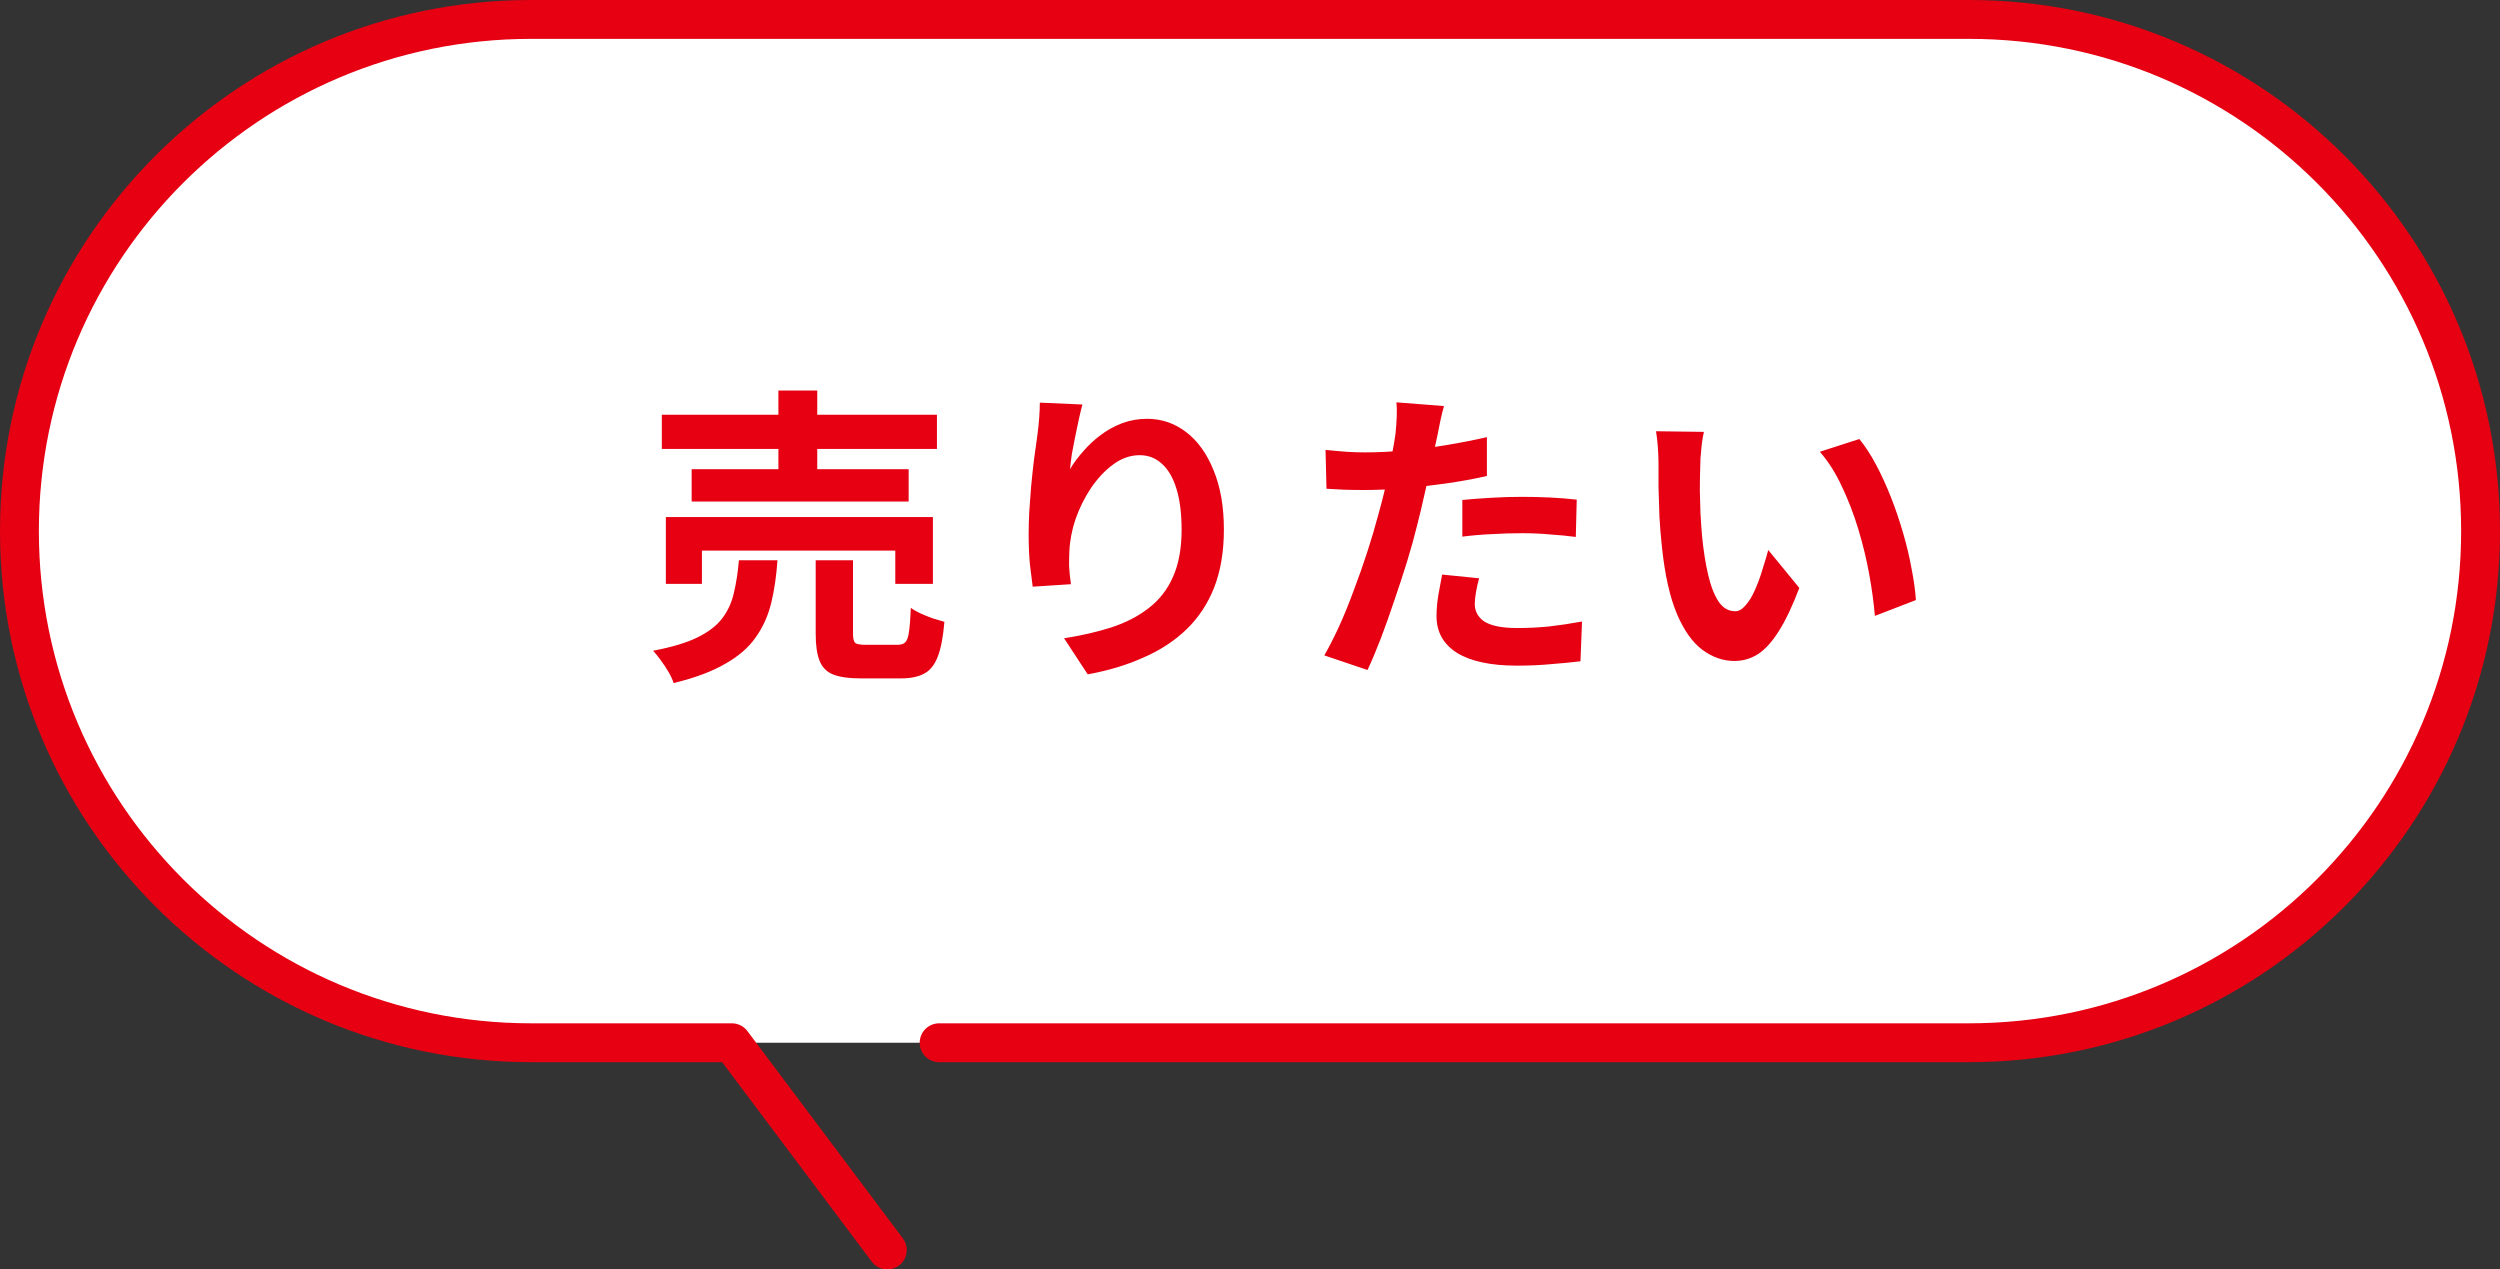
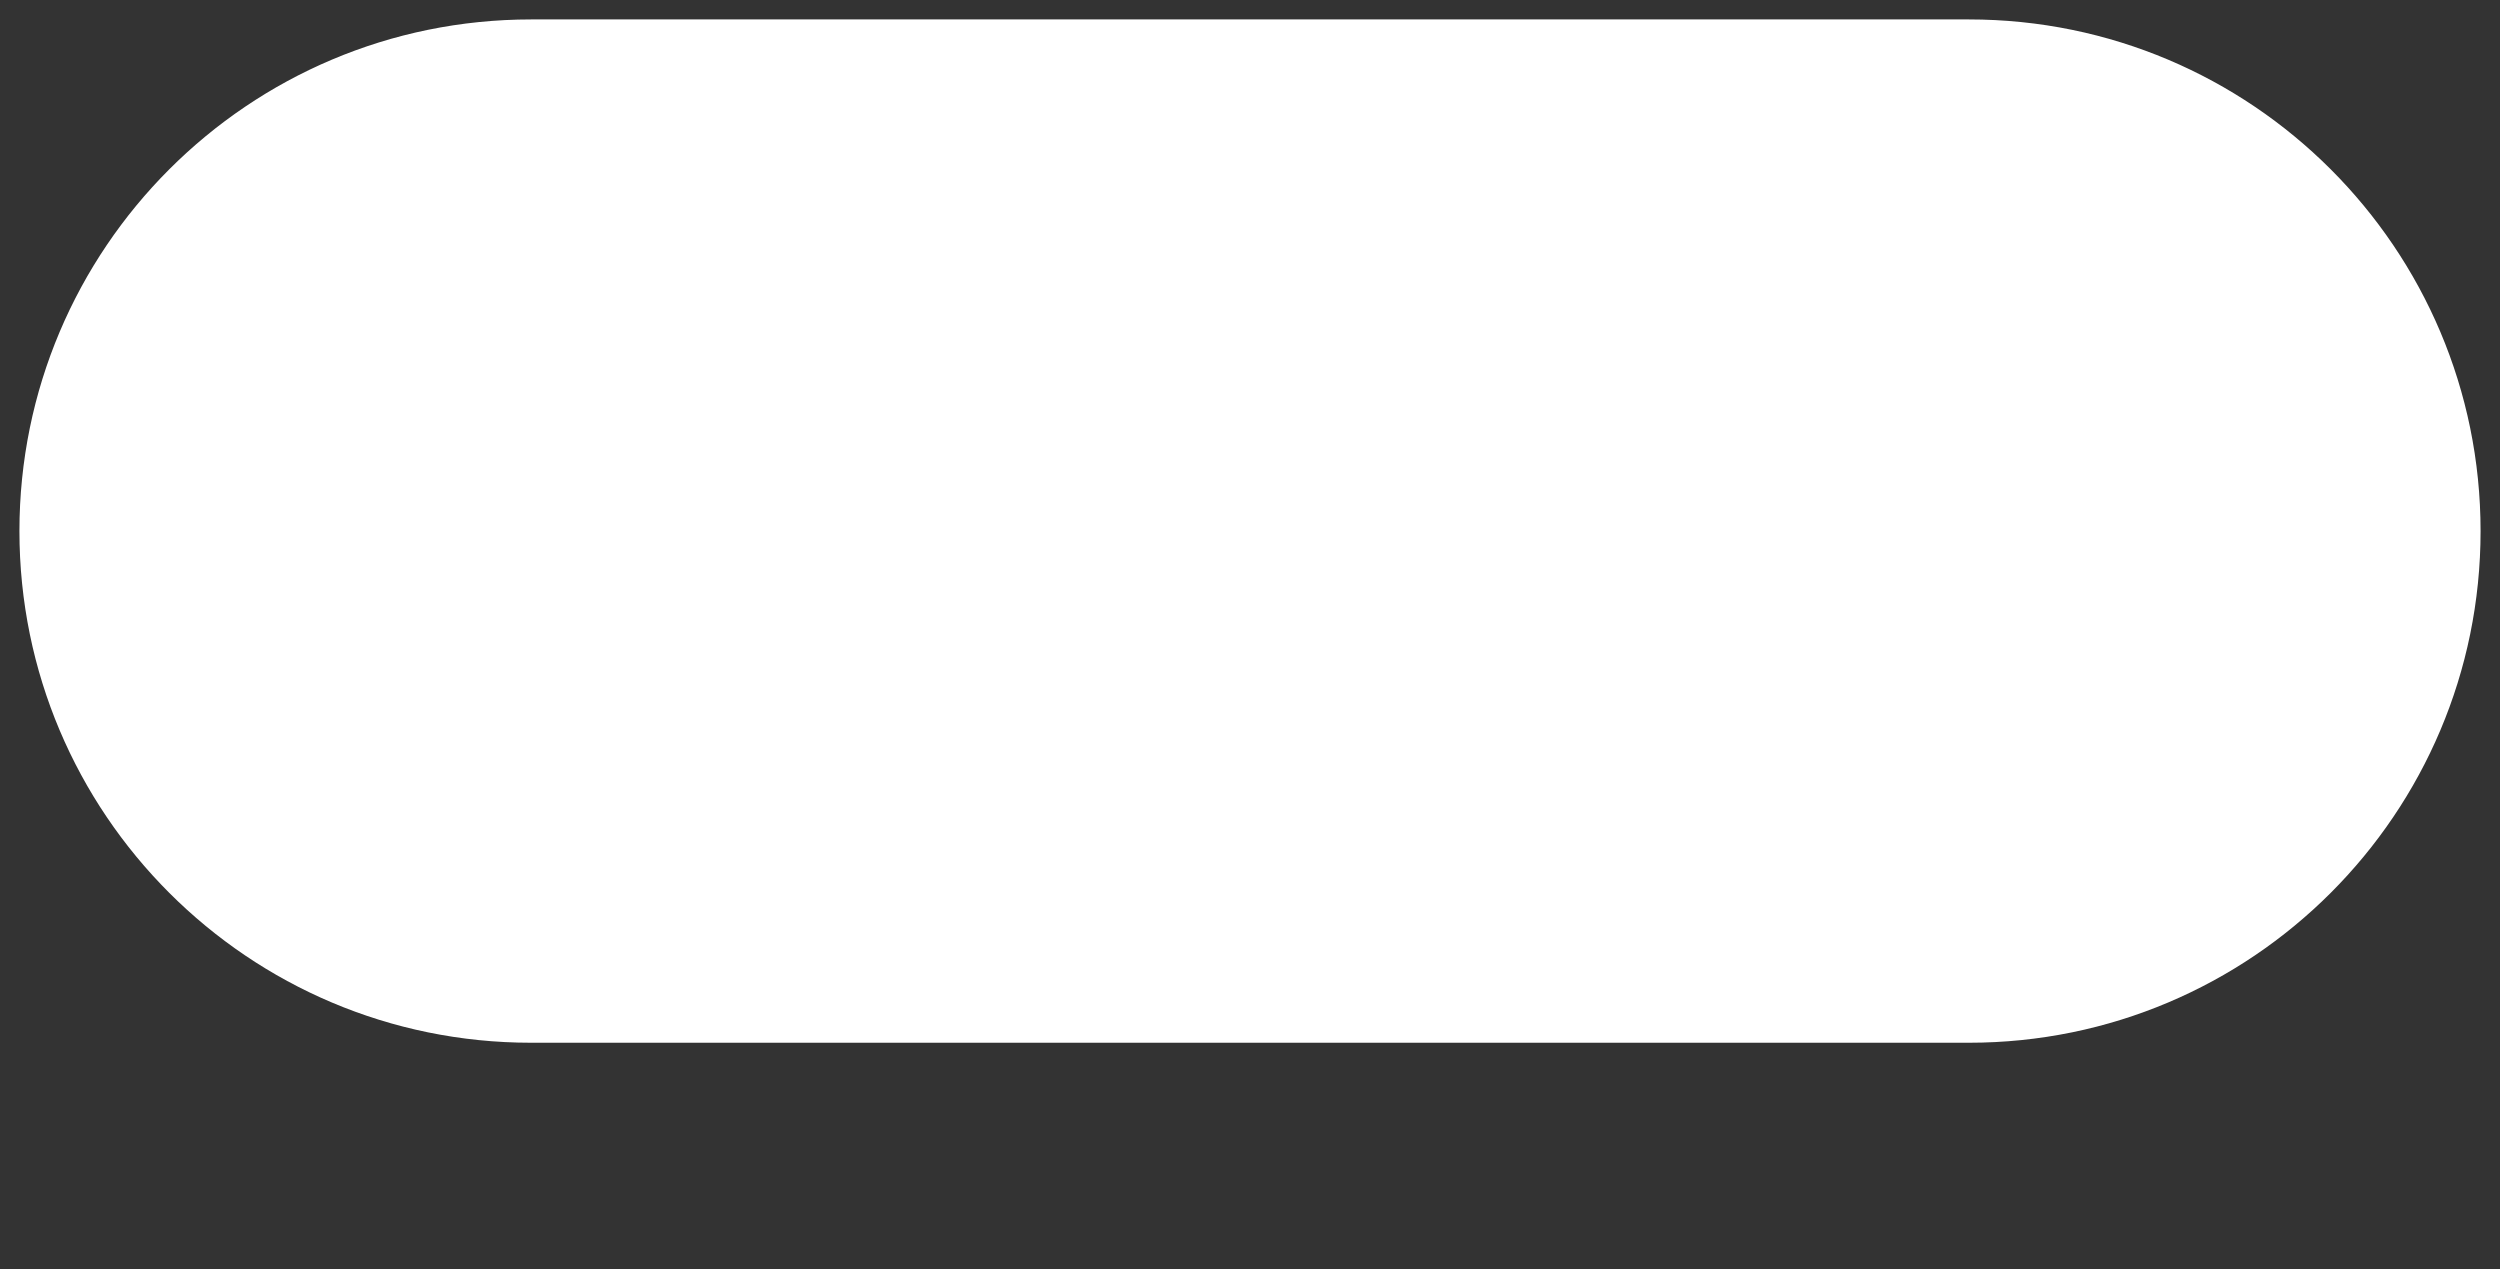
<svg xmlns="http://www.w3.org/2000/svg" width="193" height="98" viewBox="0 0 193 98" fill="none">
  <rect x="0" y="0" width="193" height="98" fill="#333333" stroke="none" />
  <path d="M1.5 41C1.5 19.185 19.185 1.5 41 1.5H152C173.815 1.5 191.5 19.185 191.5 41C191.5 62.815 173.815 80.5 152 80.5H41C19.185 80.5 1.5 62.815 1.5 41Z" fill="white" />
-   <path d="M68.5 96.5L56.5 80.5H41C19.185 80.5 1.5 62.815 1.5 41C1.5 19.185 19.185 1.5 41 1.5H152C173.815 1.5 191.5 19.185 191.5 41C191.5 62.815 173.815 80.5 152 80.5H72.5" stroke="#E60012" stroke-width="3" stroke-linecap="round" stroke-linejoin="round" />
-   <path d="M51.092 32.02H72.332V34.66H51.092V32.02ZM53.396 36.22H70.148V38.716H53.396V36.22ZM51.404 39.916H72.02V45.076H69.116V42.508H54.188V45.076H51.404V39.916ZM60.092 30.148H63.092V37.612H60.092V30.148ZM62.972 43.252H65.852V48.916C65.852 49.284 65.908 49.524 66.02 49.636C66.148 49.732 66.428 49.78 66.86 49.78C66.956 49.78 67.108 49.78 67.316 49.78C67.54 49.78 67.78 49.78 68.036 49.78C68.308 49.78 68.556 49.78 68.78 49.78C69.004 49.78 69.172 49.78 69.284 49.78C69.556 49.78 69.756 49.716 69.884 49.588C70.028 49.444 70.124 49.172 70.172 48.772C70.236 48.356 70.284 47.74 70.316 46.924C70.508 47.068 70.756 47.212 71.06 47.356C71.38 47.5 71.7 47.628 72.02 47.74C72.356 47.836 72.652 47.924 72.908 48.004C72.812 49.156 72.644 50.044 72.404 50.668C72.164 51.308 71.82 51.748 71.372 51.988C70.924 52.244 70.316 52.372 69.548 52.372C69.404 52.372 69.188 52.372 68.9 52.372C68.628 52.372 68.324 52.372 67.988 52.372C67.668 52.372 67.364 52.372 67.076 52.372C66.804 52.372 66.596 52.372 66.452 52.372C65.524 52.372 64.804 52.268 64.292 52.06C63.796 51.852 63.452 51.492 63.26 50.98C63.068 50.484 62.972 49.804 62.972 48.94V43.252ZM57.044 43.252H60.02C59.94 44.452 59.78 45.548 59.54 46.54C59.3 47.532 58.9 48.42 58.34 49.204C57.796 49.988 57.012 50.668 55.988 51.244C54.98 51.836 53.652 52.332 52.004 52.732C51.924 52.476 51.796 52.196 51.62 51.892C51.444 51.588 51.244 51.284 51.02 50.98C50.812 50.692 50.612 50.444 50.42 50.236C51.86 49.964 53.004 49.62 53.852 49.204C54.7 48.788 55.34 48.292 55.772 47.716C56.204 47.14 56.5 46.484 56.66 45.748C56.836 45.012 56.964 44.18 57.044 43.252ZM83.564 31.228C83.484 31.516 83.396 31.876 83.3 32.308C83.204 32.74 83.108 33.196 83.012 33.676C82.916 34.14 82.828 34.596 82.748 35.044C82.684 35.492 82.636 35.884 82.604 36.22C82.892 35.74 83.236 35.276 83.636 34.828C84.036 34.364 84.484 33.948 84.98 33.58C85.492 33.196 86.044 32.892 86.636 32.668C87.244 32.444 87.884 32.332 88.556 32.332C89.676 32.332 90.684 32.676 91.58 33.364C92.476 34.052 93.18 35.036 93.692 36.316C94.22 37.596 94.484 39.116 94.484 40.876C94.484 42.572 94.236 44.06 93.74 45.34C93.244 46.604 92.532 47.684 91.604 48.58C90.676 49.476 89.564 50.204 88.268 50.764C86.988 51.34 85.556 51.772 83.972 52.06L82.148 49.276C83.476 49.068 84.692 48.788 85.796 48.436C86.916 48.068 87.876 47.572 88.676 46.948C89.492 46.324 90.116 45.524 90.548 44.548C90.996 43.556 91.22 42.34 91.22 40.9C91.22 39.668 91.092 38.628 90.836 37.78C90.58 36.916 90.204 36.26 89.708 35.812C89.228 35.364 88.652 35.14 87.98 35.14C87.276 35.14 86.604 35.372 85.964 35.836C85.324 36.3 84.748 36.908 84.236 37.66C83.74 38.396 83.34 39.196 83.036 40.06C82.748 40.924 82.588 41.756 82.556 42.556C82.54 42.892 82.532 43.26 82.532 43.66C82.548 44.06 82.596 44.54 82.676 45.1L79.724 45.292C79.66 44.828 79.588 44.252 79.508 43.564C79.444 42.86 79.412 42.1 79.412 41.284C79.412 40.724 79.428 40.124 79.46 39.484C79.508 38.844 79.556 38.196 79.604 37.54C79.668 36.868 79.74 36.196 79.82 35.524C79.916 34.852 80.004 34.212 80.084 33.604C80.148 33.14 80.196 32.684 80.228 32.236C80.26 31.788 80.276 31.404 80.276 31.084L83.564 31.228ZM111.476 31.348C111.38 31.668 111.284 32.06 111.188 32.524C111.092 32.988 111.02 33.348 110.972 33.604C110.86 34.148 110.716 34.812 110.54 35.596C110.38 36.38 110.196 37.212 109.988 38.092C109.796 38.972 109.596 39.812 109.388 40.612C109.18 41.46 108.924 42.38 108.62 43.372C108.316 44.348 107.988 45.348 107.636 46.372C107.3 47.38 106.956 48.348 106.604 49.276C106.252 50.188 105.908 51.004 105.572 51.724L102.236 50.596C102.588 49.988 102.964 49.252 103.364 48.388C103.764 47.508 104.148 46.564 104.516 45.556C104.9 44.548 105.252 43.548 105.572 42.556C105.892 41.564 106.164 40.644 106.388 39.796C106.548 39.236 106.7 38.66 106.844 38.068C106.988 37.476 107.116 36.9 107.228 36.34C107.34 35.78 107.436 35.26 107.516 34.78C107.612 34.284 107.684 33.852 107.732 33.484C107.78 33.036 107.812 32.588 107.828 32.14C107.844 31.692 107.836 31.332 107.804 31.06L111.476 31.348ZM105.356 34.924C106.332 34.924 107.348 34.876 108.404 34.78C109.46 34.684 110.524 34.548 111.596 34.372C112.668 34.196 113.732 33.988 114.788 33.748V36.748C113.796 36.972 112.74 37.164 111.62 37.324C110.5 37.484 109.396 37.612 108.308 37.708C107.22 37.788 106.22 37.828 105.308 37.828C104.732 37.828 104.212 37.82 103.748 37.804C103.284 37.772 102.836 37.748 102.404 37.732L102.332 34.732C102.956 34.796 103.492 34.844 103.94 34.876C104.388 34.908 104.86 34.924 105.356 34.924ZM112.892 38.596C113.564 38.532 114.308 38.476 115.124 38.428C115.94 38.38 116.732 38.356 117.5 38.356C118.188 38.356 118.884 38.372 119.588 38.404C120.308 38.436 121.02 38.492 121.724 38.572L121.652 41.452C121.06 41.372 120.404 41.308 119.684 41.26C118.98 41.196 118.26 41.164 117.524 41.164C116.708 41.164 115.916 41.188 115.148 41.236C114.396 41.268 113.644 41.332 112.892 41.428V38.596ZM114.188 44.644C114.092 44.98 114.012 45.332 113.948 45.7C113.884 46.052 113.852 46.364 113.852 46.636C113.852 46.892 113.908 47.132 114.02 47.356C114.132 47.58 114.308 47.78 114.548 47.956C114.788 48.116 115.116 48.244 115.532 48.34C115.964 48.436 116.5 48.484 117.14 48.484C117.956 48.484 118.772 48.444 119.588 48.364C120.42 48.268 121.268 48.14 122.132 47.98L122.012 51.052C121.34 51.132 120.596 51.204 119.78 51.268C118.964 51.348 118.076 51.388 117.116 51.388C115.1 51.388 113.556 51.06 112.484 50.404C111.428 49.732 110.9 48.788 110.9 47.572C110.9 47.028 110.948 46.476 111.044 45.916C111.14 45.356 111.236 44.836 111.332 44.356L114.188 44.644ZM131.54 33.34C131.476 33.628 131.42 33.956 131.372 34.324C131.34 34.692 131.308 35.052 131.276 35.404C131.26 35.756 131.252 36.044 131.252 36.268C131.236 36.796 131.228 37.34 131.228 37.9C131.244 38.46 131.26 39.036 131.276 39.628C131.308 40.204 131.348 40.78 131.396 41.356C131.508 42.508 131.668 43.524 131.876 44.404C132.084 45.284 132.356 45.972 132.692 46.468C133.028 46.948 133.452 47.188 133.964 47.188C134.236 47.188 134.5 47.036 134.756 46.732C135.028 46.428 135.268 46.036 135.476 45.556C135.7 45.06 135.892 44.54 136.052 43.996C136.228 43.452 136.38 42.94 136.508 42.46L138.908 45.388C138.38 46.78 137.852 47.892 137.324 48.724C136.812 49.54 136.276 50.132 135.716 50.5C135.156 50.852 134.548 51.028 133.892 51.028C133.028 51.028 132.204 50.74 131.42 50.164C130.652 49.588 129.996 48.66 129.452 47.38C128.908 46.084 128.524 44.364 128.3 42.22C128.22 41.484 128.156 40.708 128.108 39.892C128.076 39.076 128.052 38.3 128.036 37.564C128.036 36.828 128.036 36.22 128.036 35.74C128.036 35.404 128.02 35.004 127.988 34.54C127.956 34.076 127.908 33.66 127.844 33.292L131.54 33.34ZM143.54 33.892C143.988 34.436 144.42 35.1 144.836 35.884C145.252 36.668 145.636 37.508 145.988 38.404C146.34 39.3 146.652 40.22 146.924 41.164C147.196 42.092 147.412 43.004 147.572 43.9C147.748 44.78 147.86 45.588 147.908 46.324L144.74 47.548C144.66 46.572 144.516 45.508 144.308 44.356C144.1 43.204 143.82 42.044 143.468 40.876C143.116 39.708 142.692 38.604 142.196 37.564C141.716 36.524 141.148 35.628 140.492 34.876L143.54 33.892Z" fill="#E60012" />
</svg>